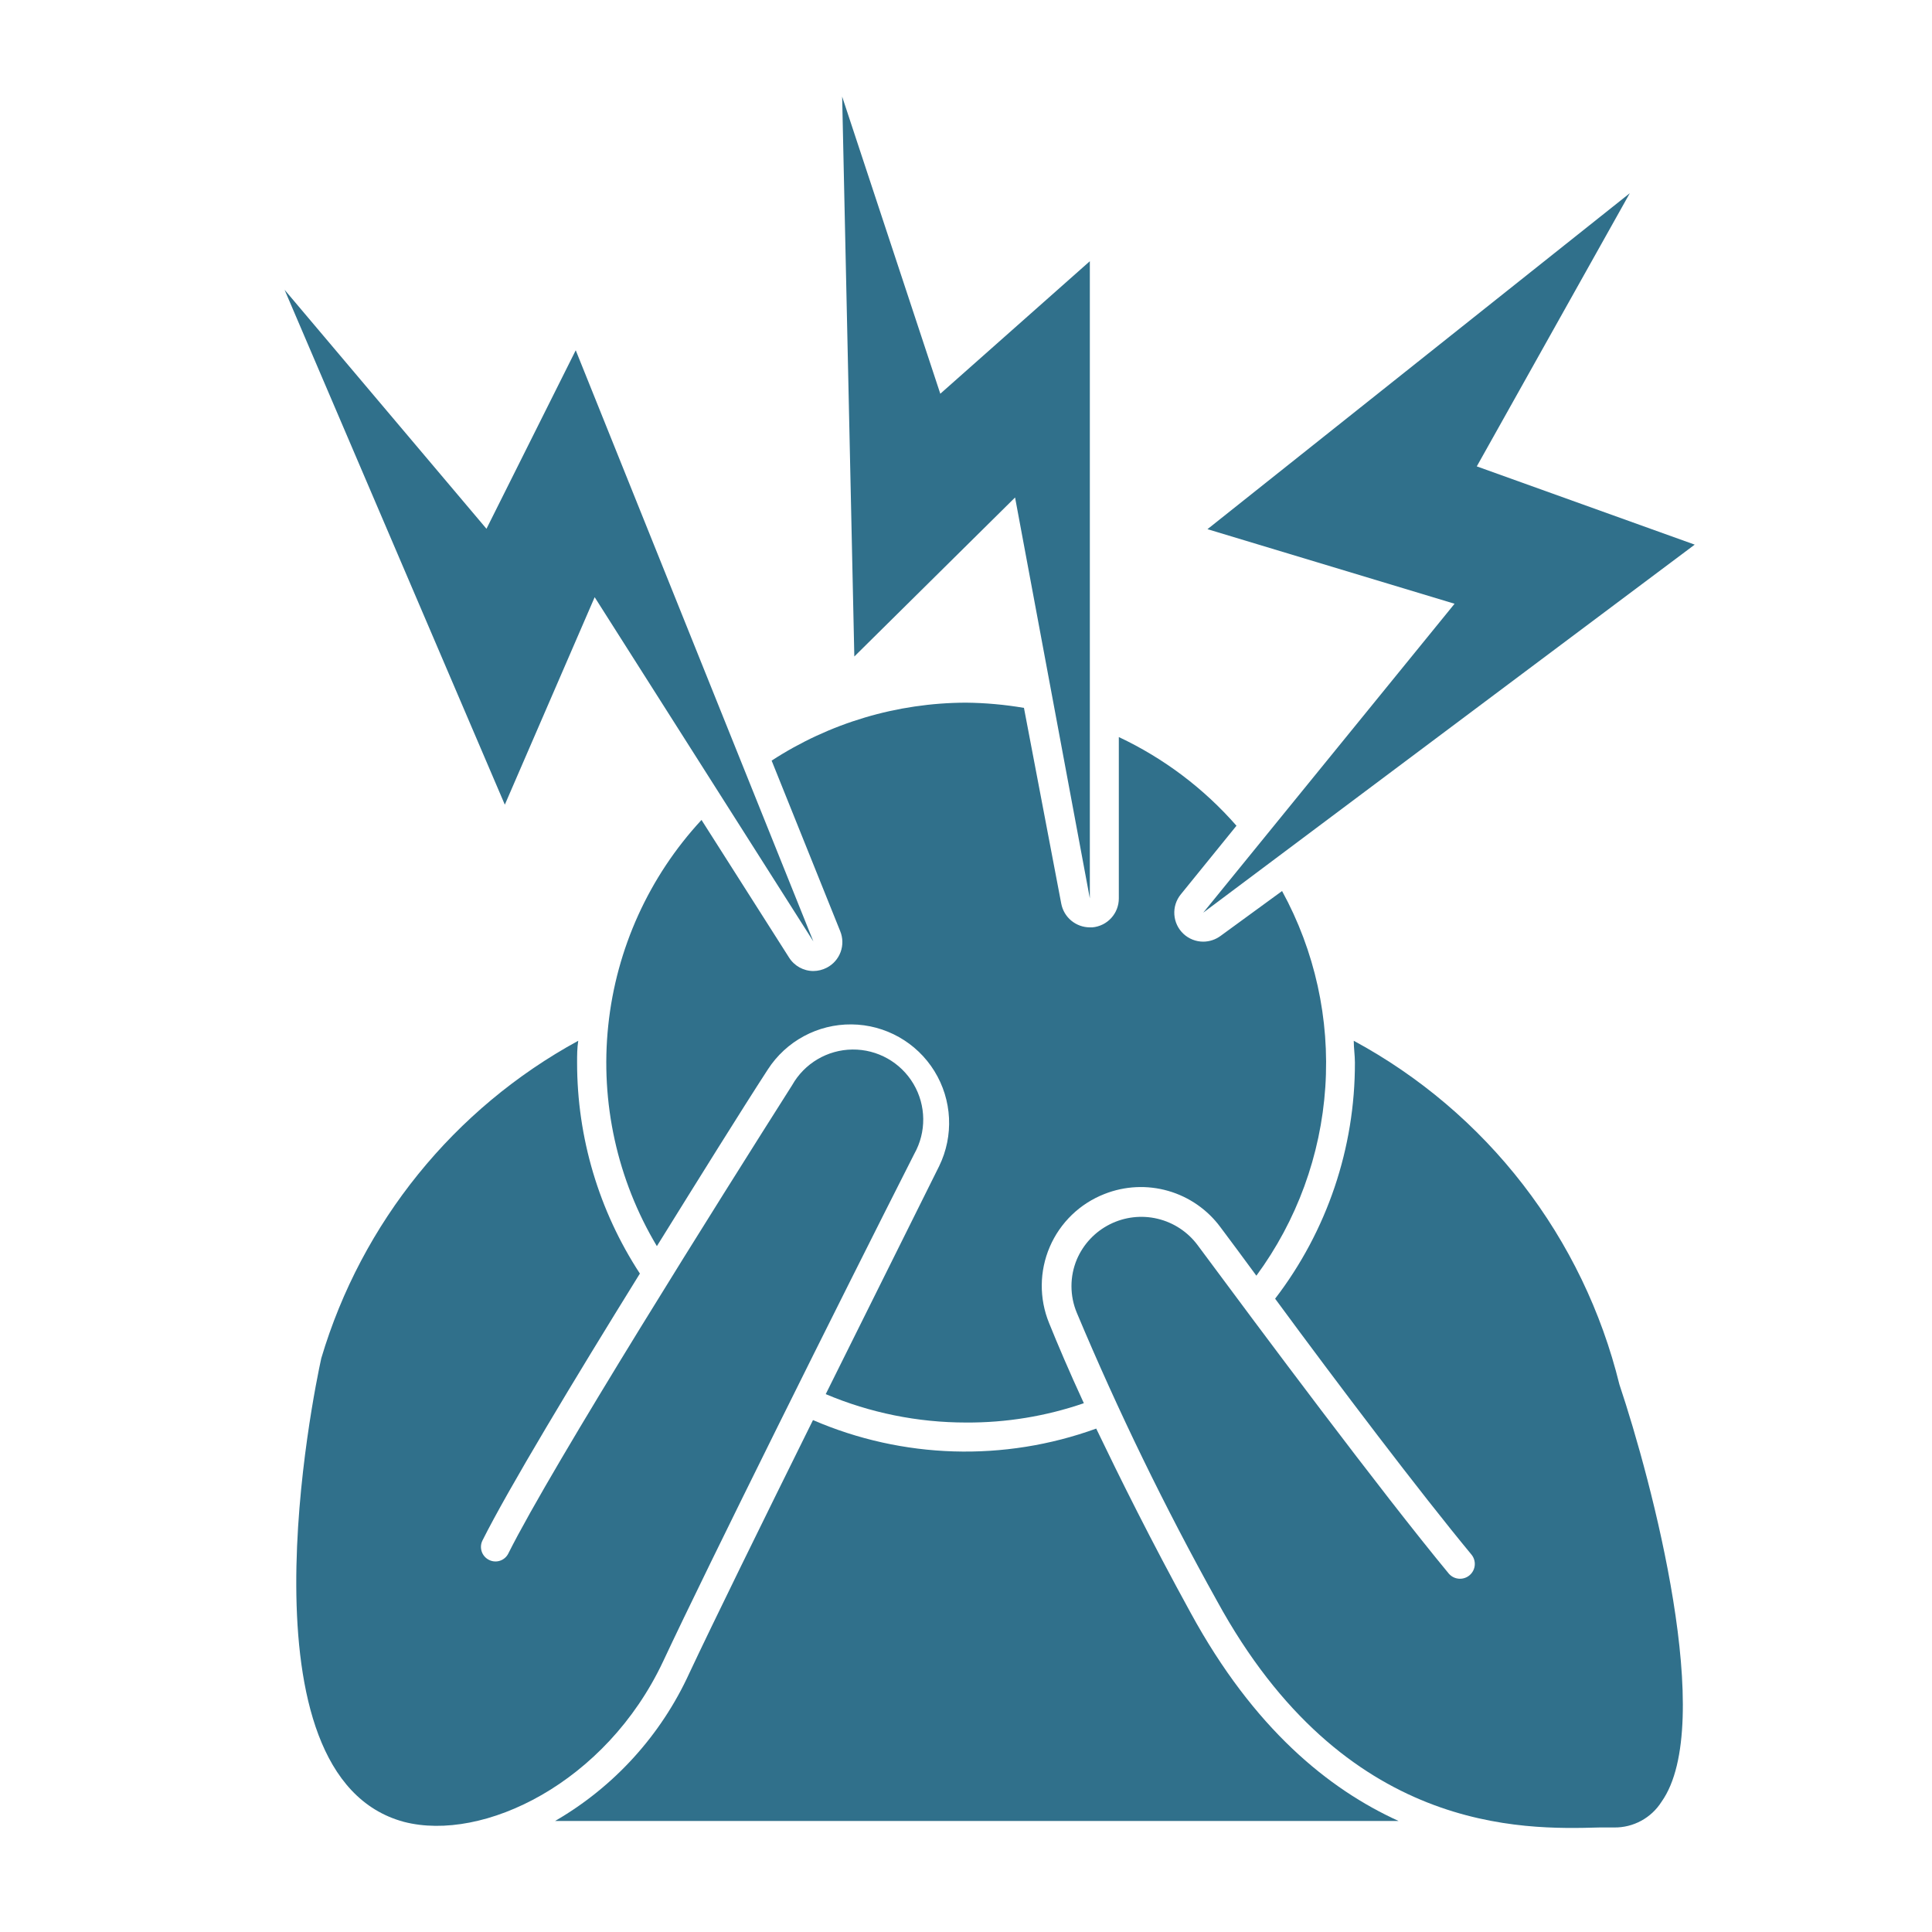
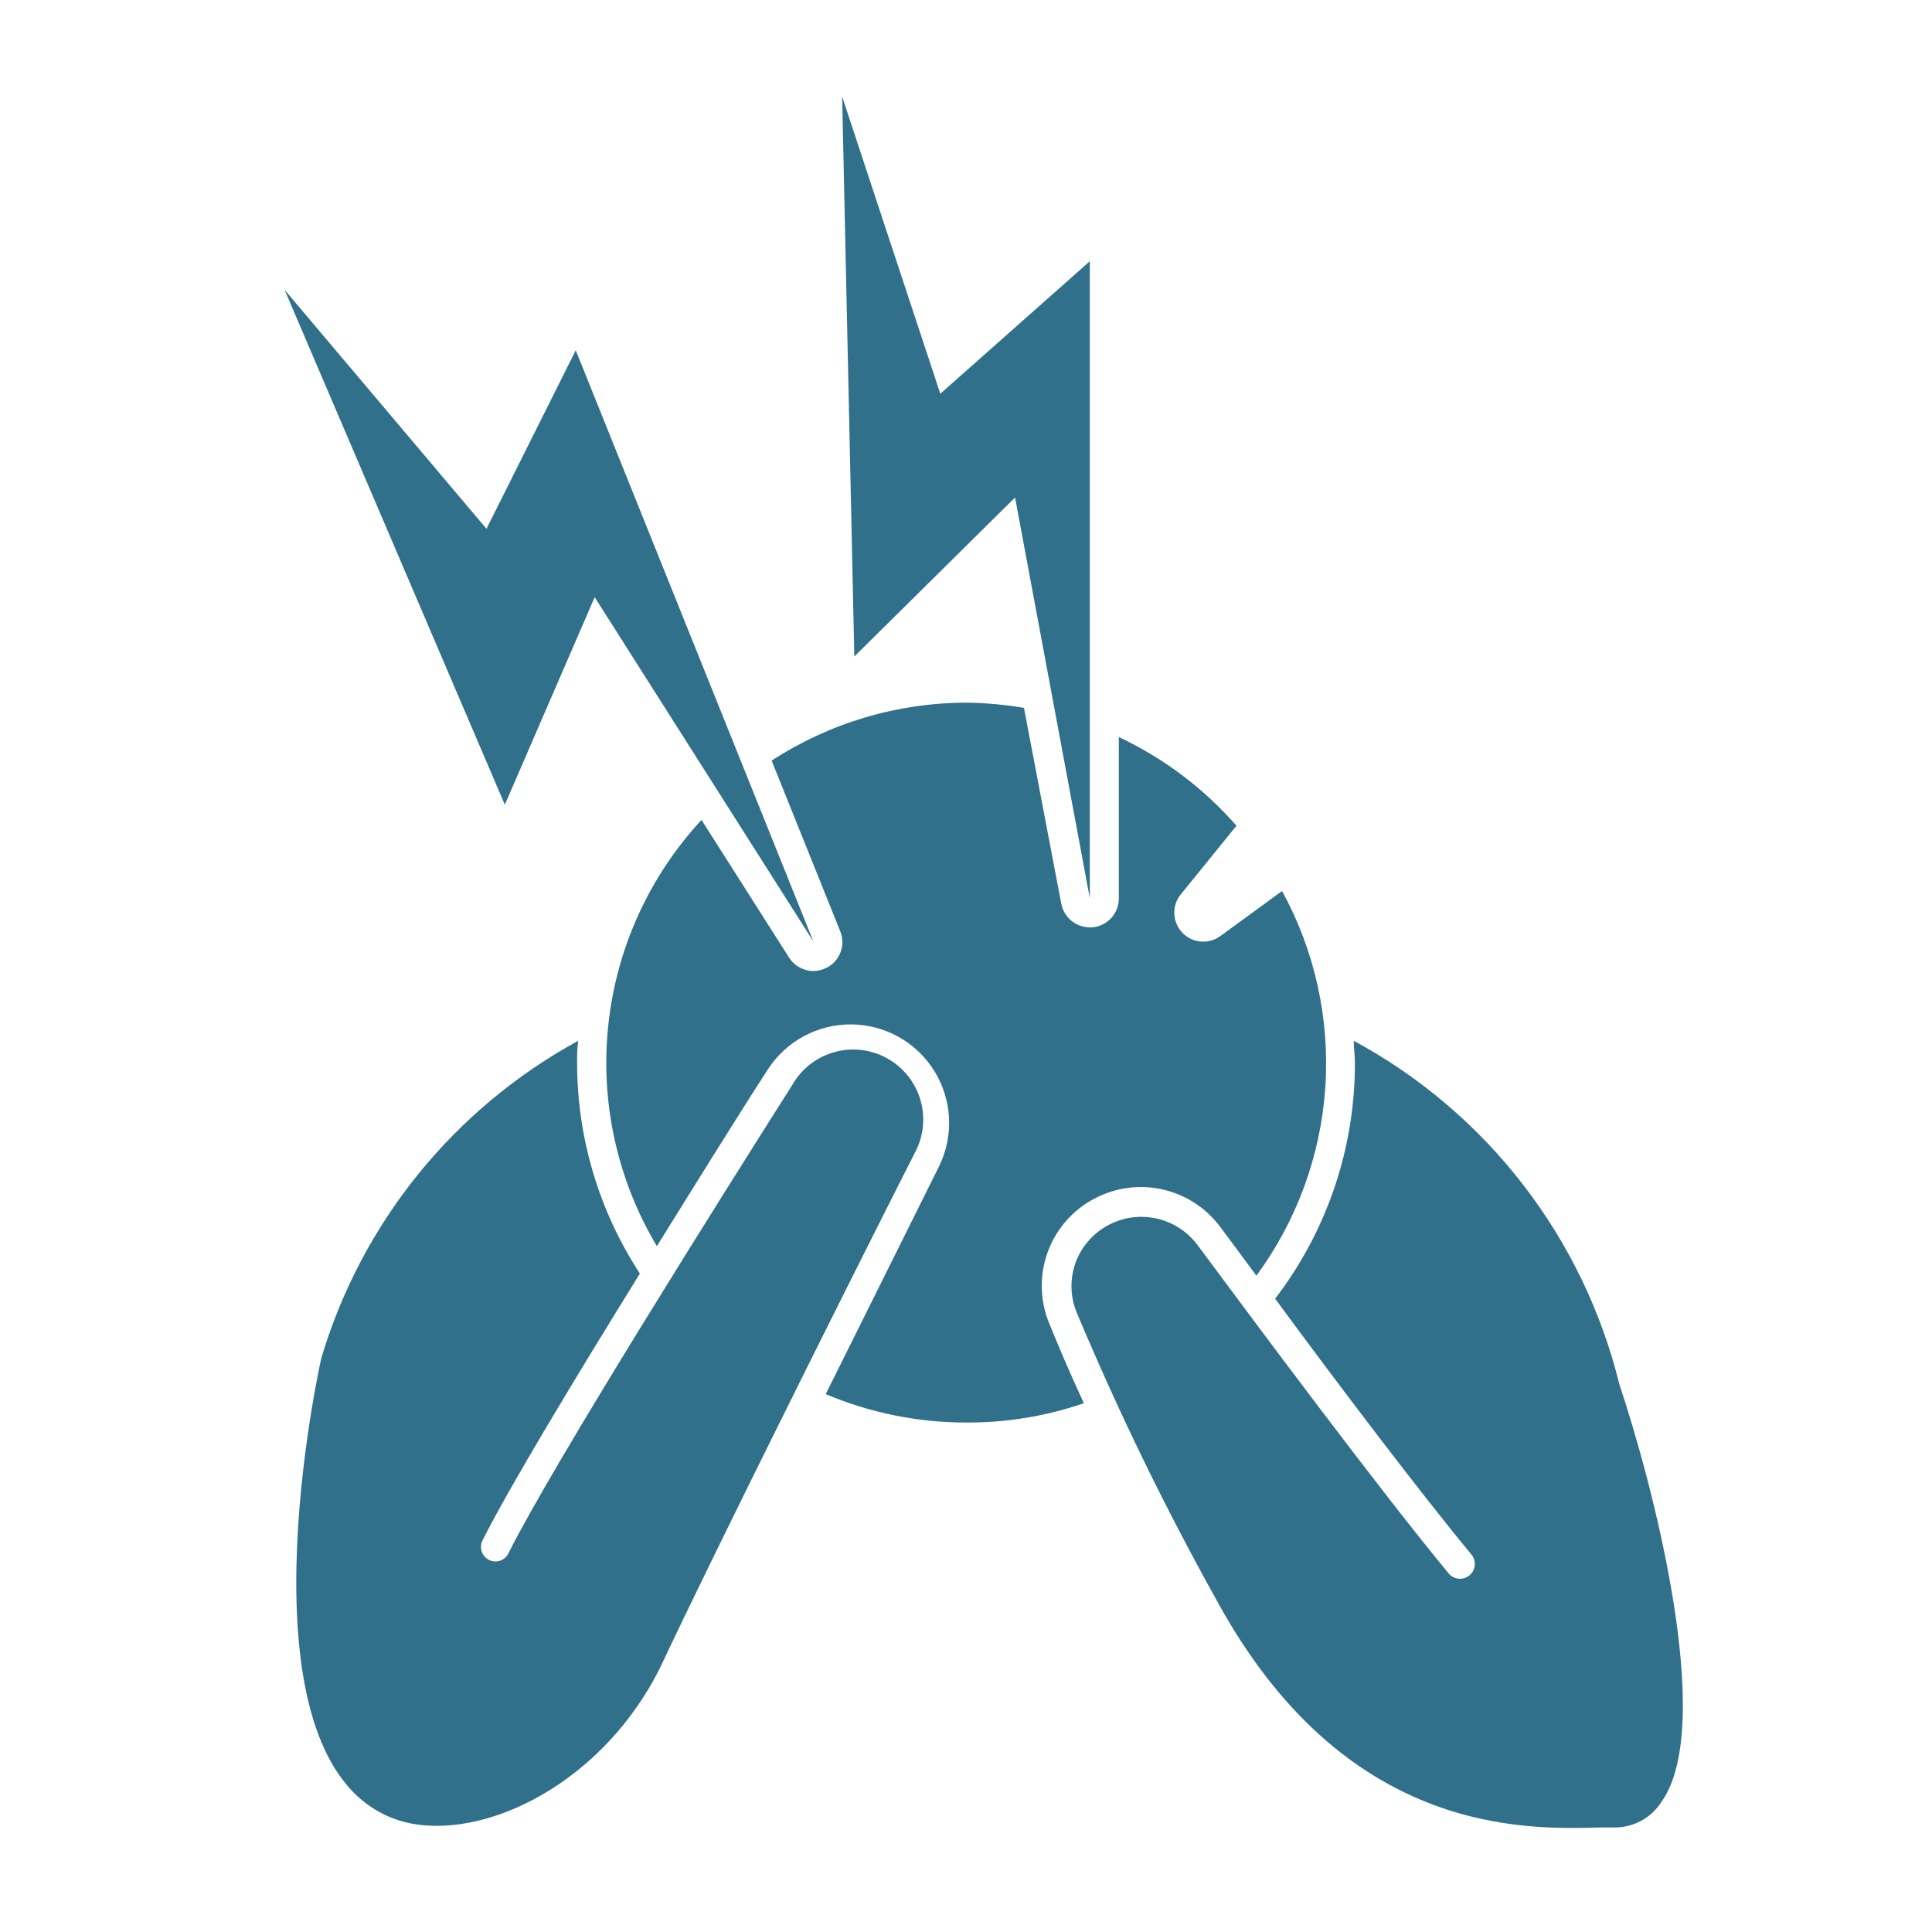
<svg xmlns="http://www.w3.org/2000/svg" width="1200pt" height="1200pt" viewBox="0 0 1200 1200">
  <g fill="#30708b">
    <path d="m913.8 965.4c3.312 3.844 2.883 9.648-0.961 12.961s-9.645 2.883-12.961-0.961c-42.359-51.238-116.16-150.24-156-204-6.109-8.234-14.934-14.047-24.91-16.418-9.977-2.371-20.469-1.145-29.633 3.461-9.164 4.606-16.406 12.297-20.457 21.719-4.492 10.664-4.492 22.695 0 33.359 25.672 61.164 54.715 120.86 87 178.8 79.199 144.96 190.08 142.08 237.48 140.76h9.121v-0.004c11.945 0.184 23.129-5.863 29.52-15.957 34.078-48-6-199.08-26.16-259.2-11.086-45.129-31.492-87.434-59.91-124.2-28.418-36.766-64.215-67.176-105.09-89.277 0 4.559 0.719 9 0.719 13.559 0.129 53.012-17.297 104.57-49.559 146.64 39.359 53.52 89.762 120 121.8 158.76z" />
-     <path d="m739.56 1001.8c-24.961-45.48-44.039-84-58.68-114.48-57.168 20.727-120.09 18.836-175.92-5.281-31.801 64.199-61.922 125.52-76.801 157.2-17.598 38.516-46.746 70.598-83.398 91.801h523.92c-43.559-19.801-90-57.48-129.12-129.24z" />
    <path d="m758.16 581.28c-3.125 2.32-6.91 3.582-10.801 3.598-4.566 0-8.961-1.738-12.293-4.859-3.332-3.121-5.356-7.394-5.656-11.949-0.305-4.555 1.137-9.059 4.031-12.59l34.559-42.602c-20.301-23.203-45.18-41.957-73.078-55.078v100.2c0.016 4.516-1.664 8.871-4.711 12.207-3.047 3.332-7.231 5.402-11.73 5.793h-1.559c-4.215-0.012-8.297-1.492-11.539-4.184-3.242-2.695-5.441-6.434-6.223-10.578l-23.16-121.56c-11.895-2.031-23.934-3.113-36-3.238-42.867 0.109-84.793 12.613-120.72 36l42.602 105.96-0.004-0.004c1.695 4.148 1.773 8.777 0.219 12.977-1.559 4.199-4.633 7.664-8.617 9.703-2.562 1.324-5.398 2.019-8.281 2.043-6.148-0.016-11.859-3.188-15.121-8.402l-54.359-85.441v0.004c-32.609 35.199-52.934 80.02-57.93 127.74-5 47.727 5.602 95.785 30.211 136.98 26.762-43.078 52.199-84 68.879-109.68 11.379-17.656 31.016-28.246 52.02-28.047 21.008 0.195 40.441 11.152 51.484 29.02 11.043 17.867 12.152 40.152 2.938 59.027-19.32 39-45.121 90.48-70.441 141.6 27.57 11.648 57.195 17.645 87.121 17.637 24.902 0.16 49.652-3.898 73.199-12-9.238-20.039-16.32-36.719-21.602-49.801l0.004 0.004c-6.203-15.188-6.047-32.227 0.426-47.297 6.477-15.07 18.73-26.91 34.012-32.863 12.598-4.981 26.488-5.656 39.508-1.922 13.023 3.734 24.445 11.664 32.492 22.559 6.602 8.879 14.281 19.078 22.32 30.121 25.137-34.168 39.992-74.809 42.82-117.13 2.828-42.324-6.492-84.578-26.859-121.79z" />
    <path d="m411.84 1032c28.078-60 109.32-223.2 156-315.24 7.633-13.551 7.457-30.141-0.461-43.52-7.918-13.383-22.371-21.527-37.922-21.363-15.547 0.168-29.824 8.613-37.457 22.16-43.801 69-148.68 235.68-176.28 290.88v0.004c-1.055 2.125-2.918 3.742-5.172 4.484-2.254 0.746-4.715 0.555-6.828-0.527-4.422-2.199-6.242-7.559-4.078-12 15.961-31.922 57.121-100.2 97.801-165.84-25.469-38.957-39.023-84.496-39-131.04 0-4.559 0-9 0.719-13.559-77.152 42.059-134.53 112.94-159.6 197.16-4.68 21.121-53.879 259.68 51.359 288 49.082 12.719 125.4-24.121 160.92-99.602z" />
    <path d="m676.92 162.24-92.883 82.32-60.961-184.56 7.562 347.76 99.84-98.762 46.441 249z" />
    <path d="m357.6 217.56-55.441 110.88-125.4-148.44 136.8 319.8 55.801-128.88 135.84 213.84z" />
-     <path d="m1012.3 120-262.32 208.68 153.48 46.32-156.12 191.88 305.28-228.6-135.36-48.602z" />
  </g>
</svg>